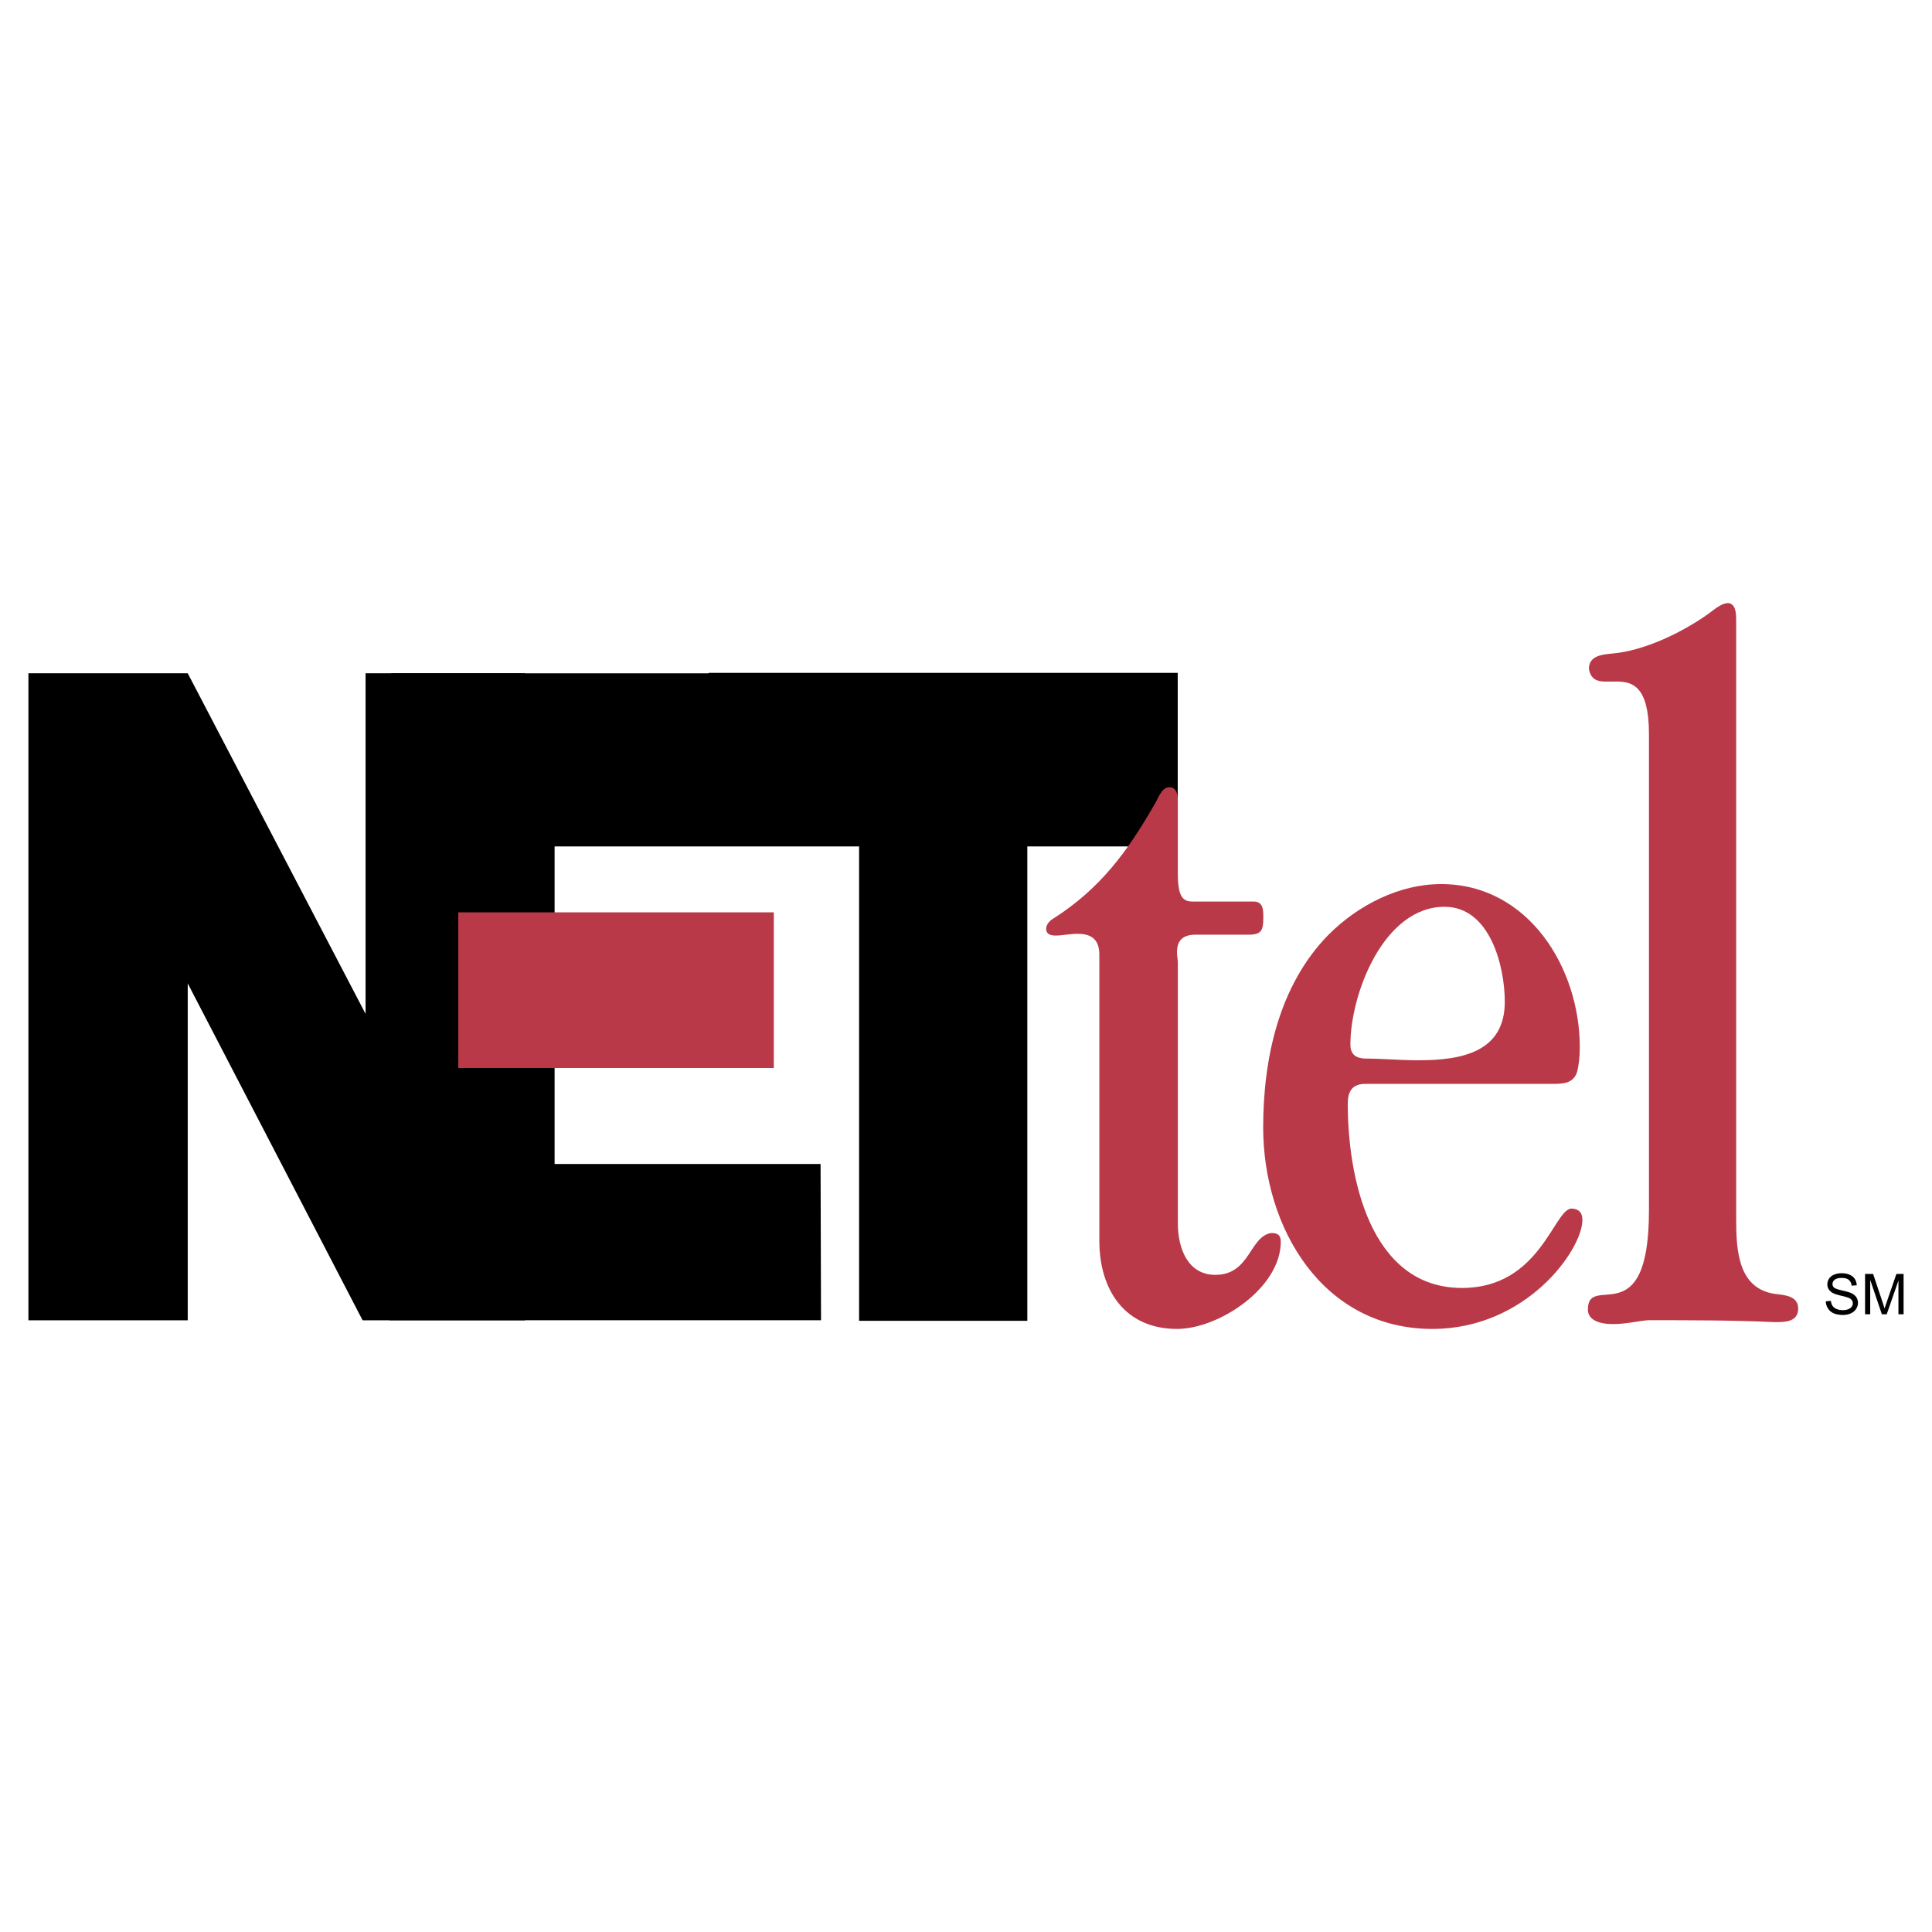
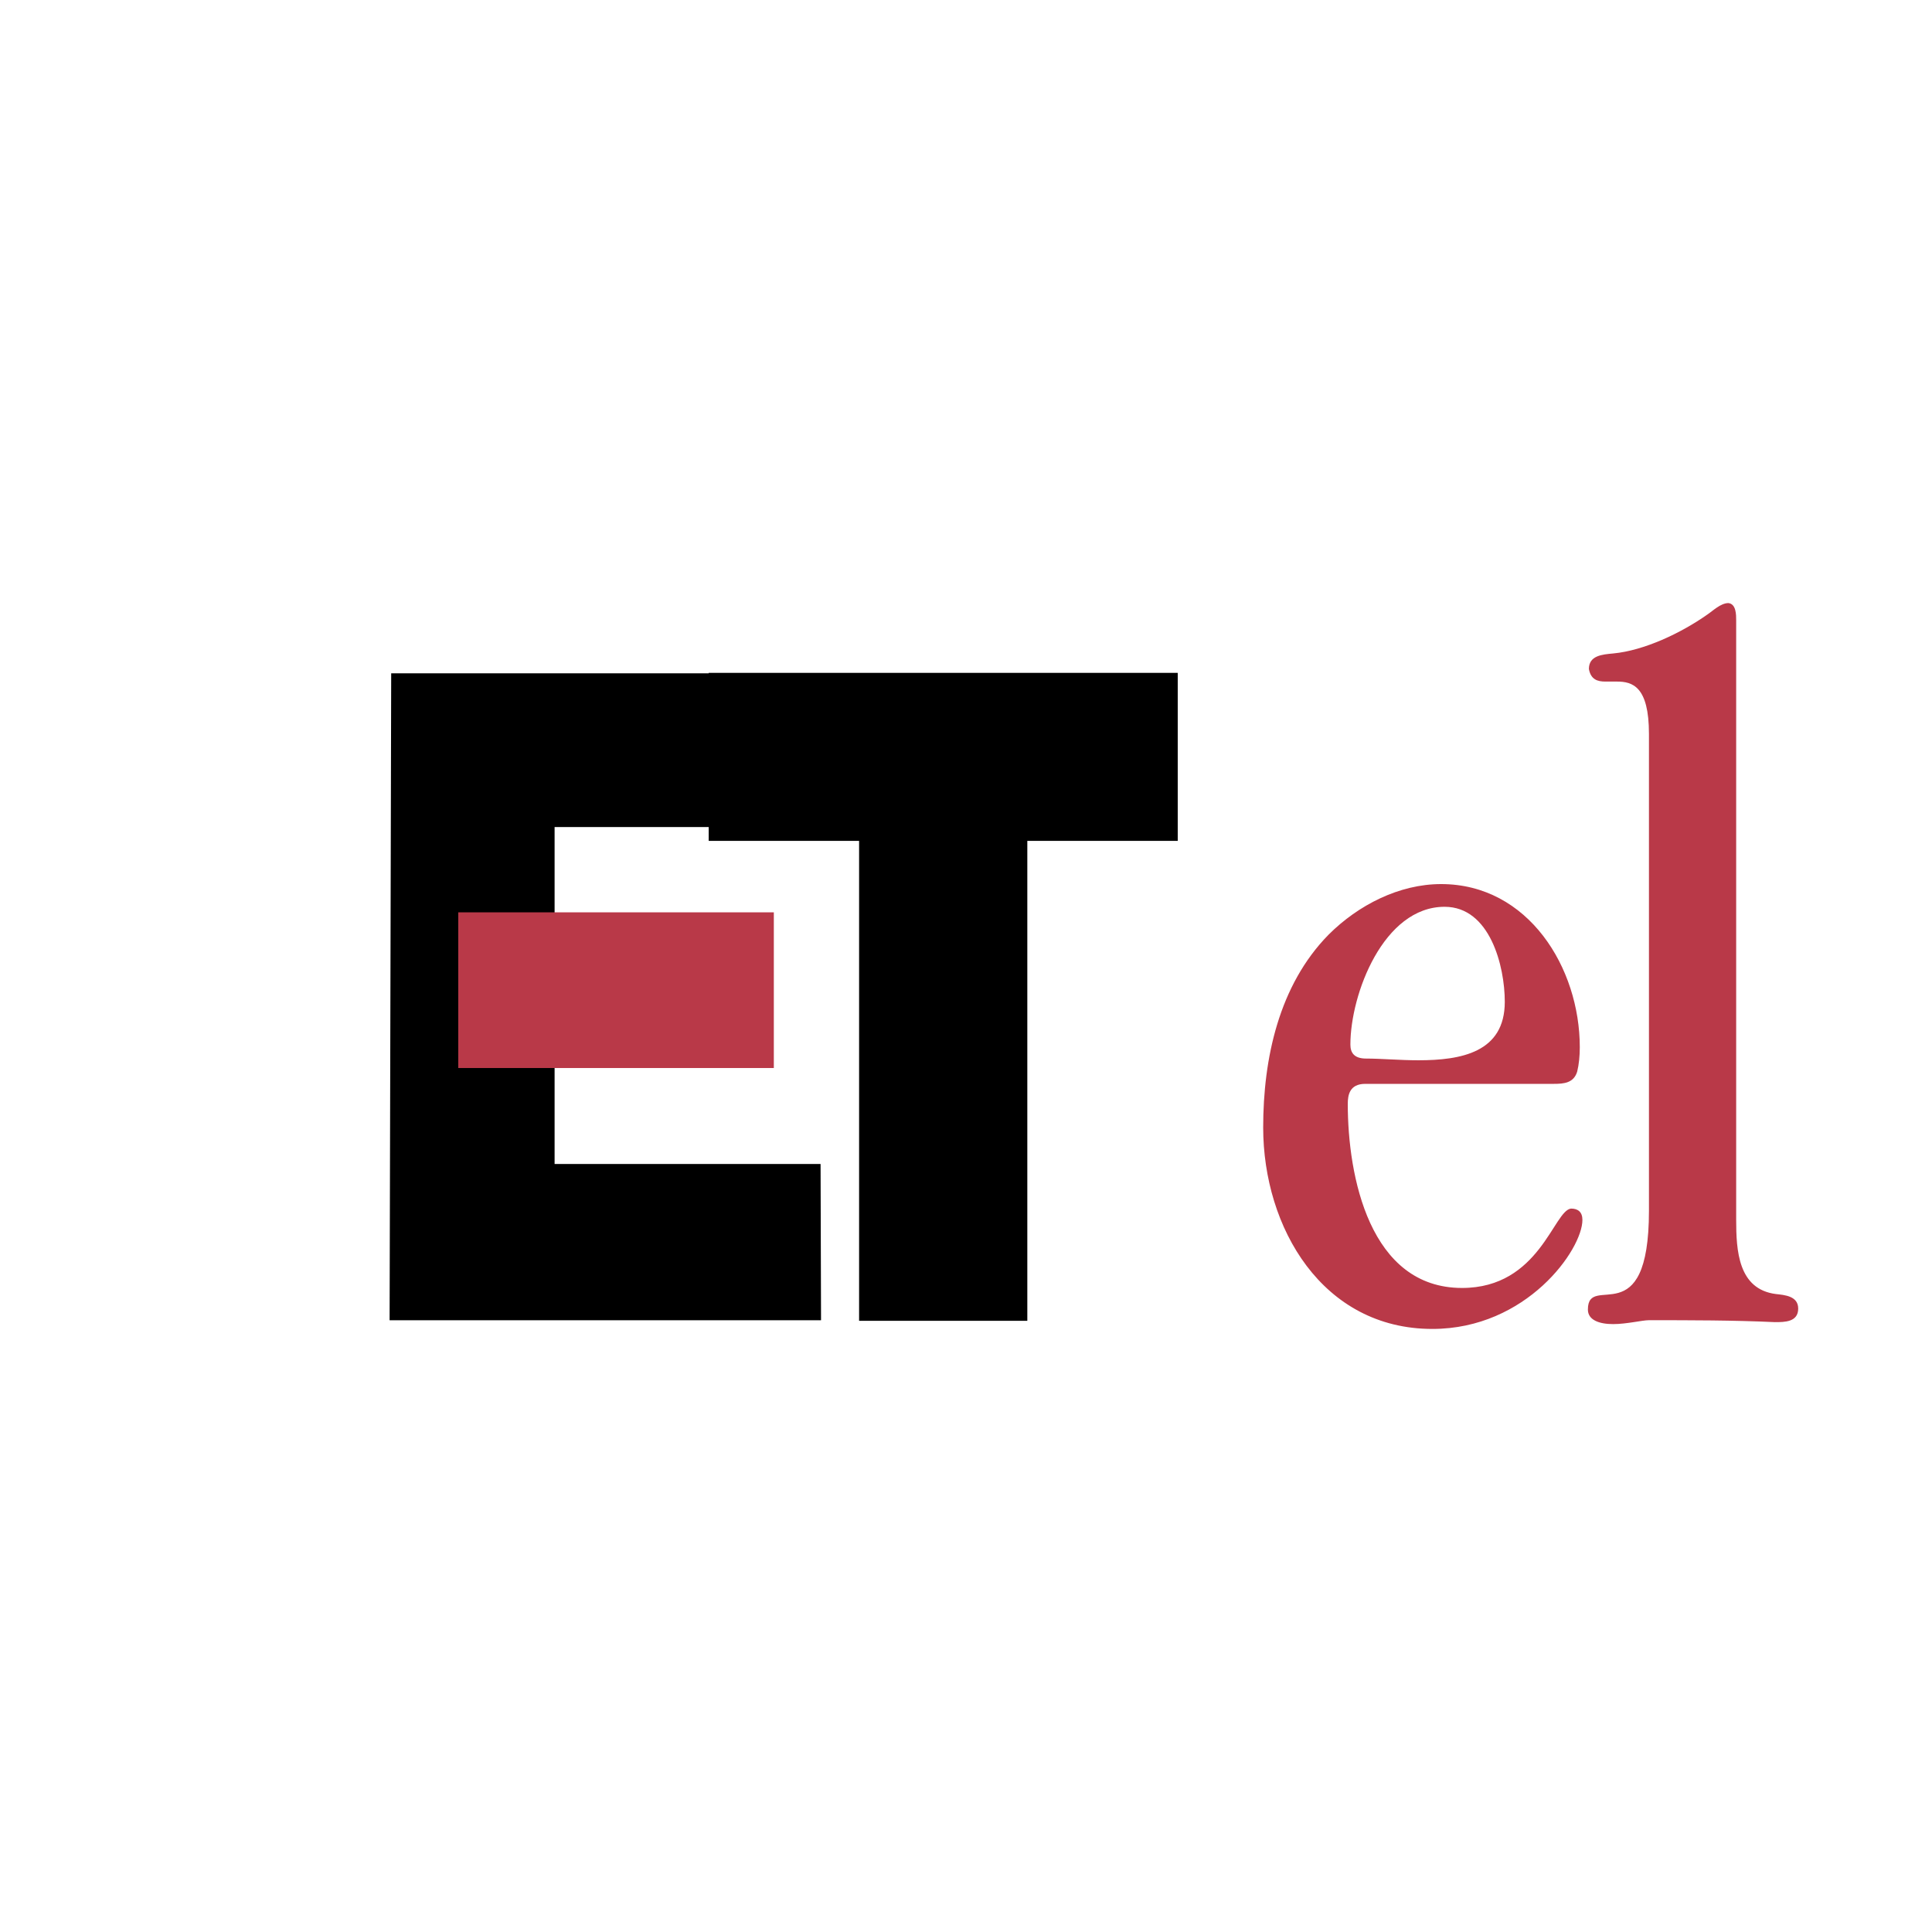
<svg xmlns="http://www.w3.org/2000/svg" width="2500" height="2500" viewBox="0 0 192.756 192.756">
  <g fill-rule="evenodd" clip-rule="evenodd">
    <path fill="#fff" d="M0 0h192.756v192.756H0V0z" />
-     <path d="M52.366 131.725h-16.19L18.73 98.115v33.61H2.835V67.173H18.73l17.743 33.981V67.173h15.893v64.552z" />
    <path d="M81.914 131.723H38.871l.158-64.547h41.915l-.035 15.34H55.332v8.752h21.659v15.007H55.332v9.854h26.536l.046 15.557v.037z" />
    <path d="M117.502 83.894h-15.006v47.883H85.712V83.894H70.707V67.132h46.795v16.762z" />
    <path fill="#b93948" d="M45.722 91.024h31.483v15.533H45.722V91.024z" />
-     <path d="M53.142 78.214h64.268v6.234H53.142v-6.234z" />
-     <path d="M117.512 95.953c0-.175-.084-.521-.084-.959 0-.78.26-1.741 1.826-1.741h5.311c1.303 0 1.477-.435 1.477-1.739 0-.696 0-1.567-.955-1.567h-6.092c-.959 0-1.482-.434-1.482-2.783V79.94c0-.608-.084-1.394-.867-1.394-.785 0-1.133 1.222-1.48 1.741-2.697 4.701-5.395 8.354-10.008 11.315-.348.174-.785.607-.785 1.042 0 .522.352.696.959.696.609 0 1.395-.174 2.176-.174 1.129 0 2.174.351 2.174 2.087v28.545c0 4.875 2.527 8.789 7.748 8.789 4.176 0 10.355-4.088 10.355-8.703 0-.695-.35-.867-.959-.867-2.176.346-2.088 4.176-5.568 4.176-2.785 0-3.744-2.697-3.744-5.133V95.953h-.002z" fill="#b93948" />
    <path d="M155.006 108.137c1.043 0 2.002-.088 2.35-1.221.174-.695.26-1.566.26-2.438 0-7.918-5.133-16.273-13.836-16.273-4.176 0-8.266 2.089-11.227 5.047-4.961 5.05-6.525 12.361-6.525 19.236 0 10.006 5.918 20.1 16.881 20.1 9.4 0 14.969-7.918 14.969-10.877 0-.783-.436-1.131-1.133-1.131-1.738.174-3.131 7.92-10.875 7.92-9.225 0-11.402-11.143-11.402-18.365 0-.869.174-1.998 1.742-1.998h18.796zm-18.711-2.524c-1.219 0-1.566-.613-1.566-1.395 0-5.047 3.309-13.747 9.398-13.747 4.525 0 6.006 5.915 6.006 9.481 0 5.047-4.352 5.832-8.617 5.832-1.827.001-3.741-.171-5.221-.171zM173.219 61.91c0-.579 0-1.645-.771-1.741-.777 0-1.549.774-2.131 1.162-2.611 1.835-6.283 3.576-9.377 3.866-1.064.099-2.416.195-2.416 1.548.193 1.063.869 1.256 1.641 1.256h1.16c1.549 0 3.191.485 3.191 5.221v47.572c0 12.473-6.092 6.092-6.092 9.861 0 1.062 1.16 1.451 2.516 1.451 1.352 0 2.9-.389 3.576-.389 4.16 0 8.412 0 12.57.193.967 0 2.32 0 2.32-1.354 0-1.256-1.354-1.352-2.225-1.449-3.771-.482-3.963-4.35-3.963-7.443V61.91h.001z" fill="#b93948" />
-     <path d="M182.162 129.832l.504-.045c.023.203.078.367.166.496a.9.9 0 0 0 .404.314c.184.078.389.117.619.117.203 0 .381-.029.537-.09s.271-.143.348-.248.115-.219.115-.346a.524.524 0 0 0-.111-.33.788.788 0 0 0-.361-.236 6.669 6.669 0 0 0-.719-.197c-.369-.09-.627-.172-.775-.252a1.108 1.108 0 0 1-.432-.375.916.916 0 0 1-.141-.5c0-.203.059-.395.174-.57.115-.178.283-.311.506-.402a1.9 1.9 0 0 1 .736-.137c.301 0 .562.047.791.145.229.096.404.236.527.422.121.188.188.4.197.635l-.512.039c-.027-.254-.121-.447-.279-.576-.158-.131-.393-.195-.701-.195-.322 0-.557.059-.705.178a.532.532 0 0 0-.221.426c0 .146.053.266.156.357.104.094.371.189.805.287.432.1.729.184.891.256.234.109.408.246.52.412s.166.355.166.572c0 .215-.061.416-.184.605s-.299.336-.529.443a1.856 1.856 0 0 1-.775.156c-.363 0-.67-.053-.914-.158a1.26 1.26 0 0 1-.58-.48 1.353 1.353 0 0 1-.223-.723zM186.078 131.125V127.1h.803l.953 2.85c.088.266.152.465.191.598.047-.146.117-.363.215-.646l.965-2.801h.717v4.025h-.514v-3.369l-1.17 3.369h-.482l-1.164-3.428v3.428h-.514v-.001z" />
  </g>
</svg>